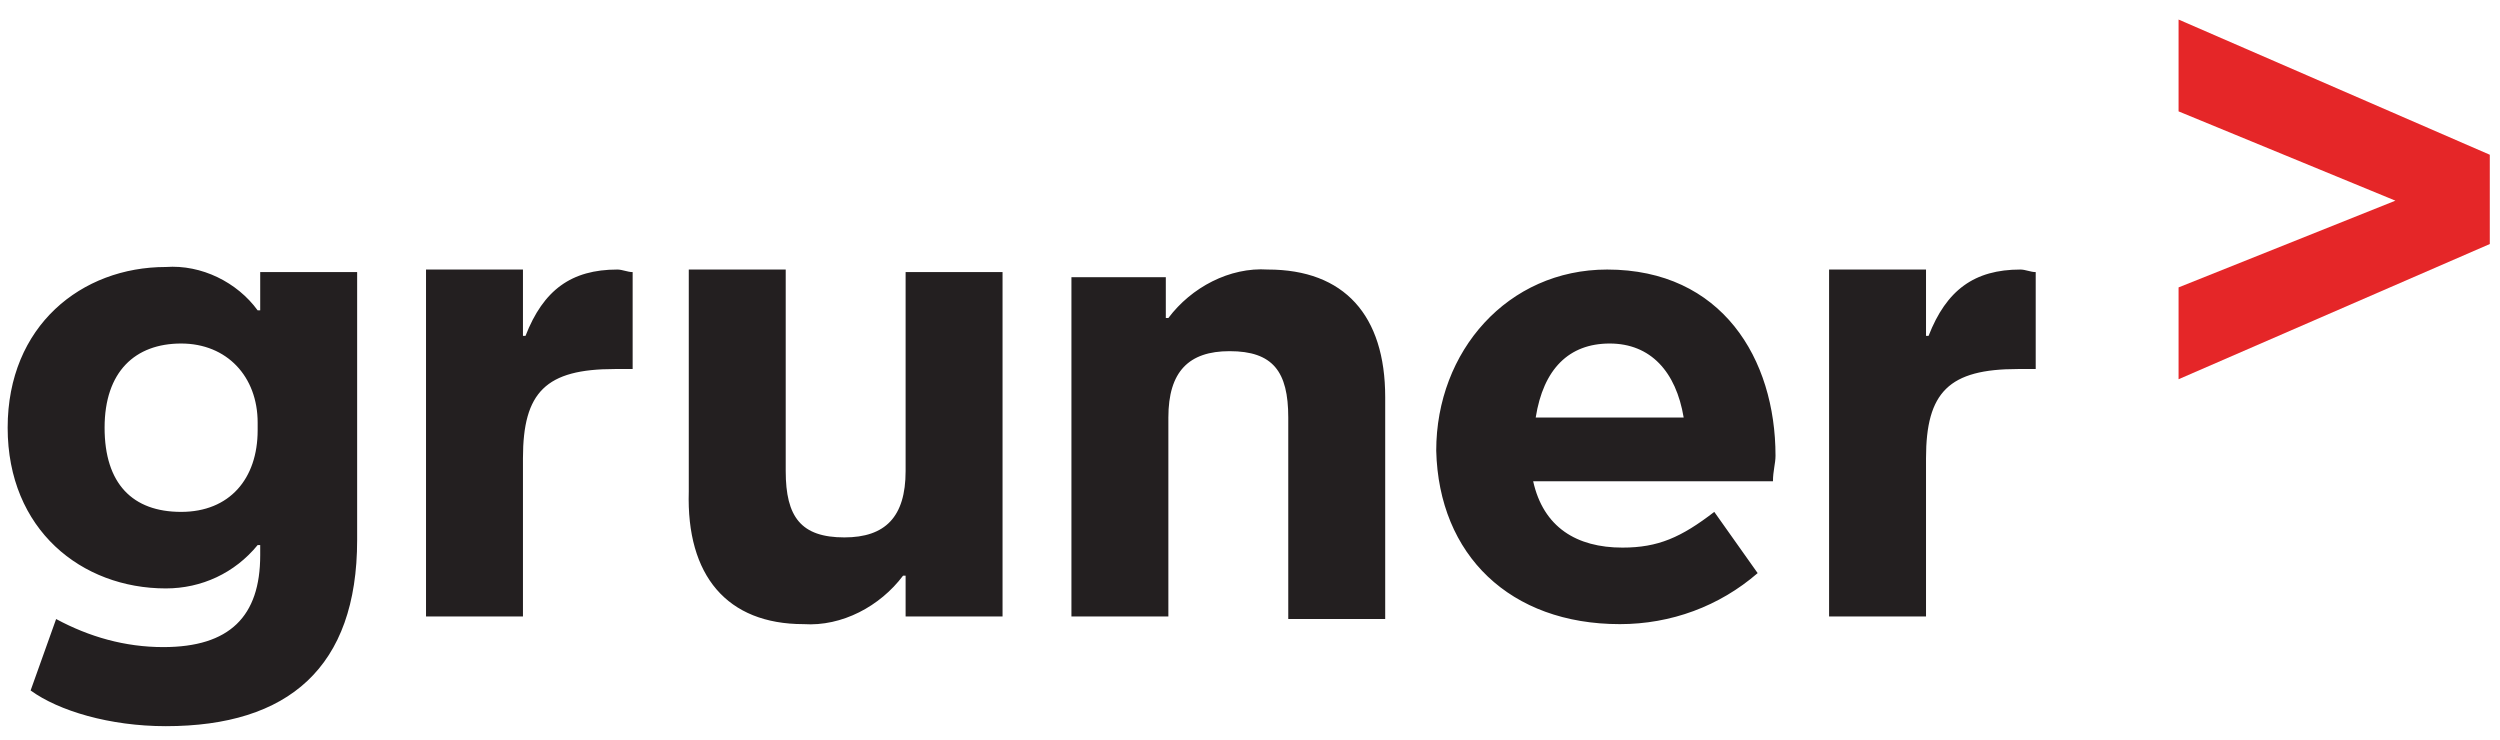
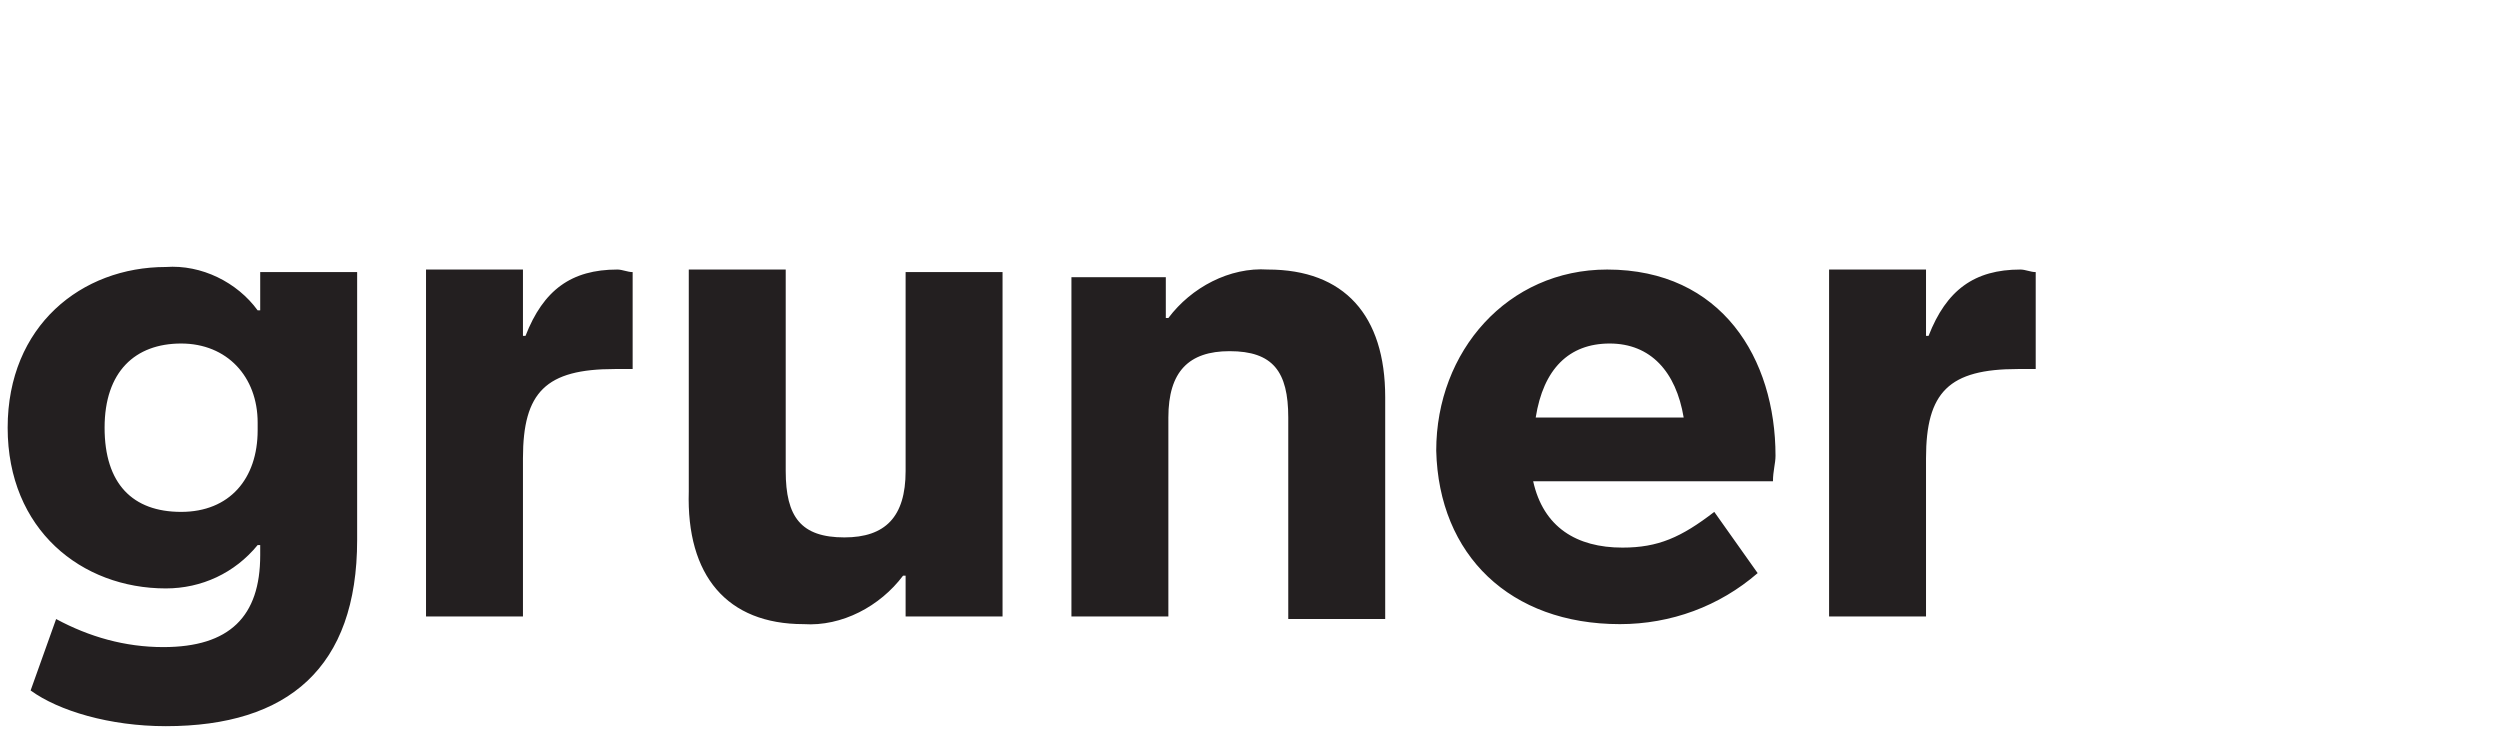
<svg xmlns="http://www.w3.org/2000/svg" version="1.1" id="Ebene_1" x="0px" y="0px" viewBox="0 0 98 29" style="enable-background:new 0 0 98 29;" xml:space="preserve">
  <style type="text/css">
	.st0{fill:#231F20;}
	.st1{fill:#E52628;}
</style>
  <g id="logo" transform="translate(0 108.266)">
    <path id="path14" class="st0" d="M6.5-79.8c4.8,0,7.5-2.3,7.5-7.3v-10.5h-3.8v1.5h-0.1c-0.8-1.1-2.2-1.8-3.6-1.7   c-3.3,0-6.2,2.3-6.2,6.3s2.9,6.3,6.2,6.3c1.4,0,2.7-0.6,3.6-1.7h0.1v0.4c0,2.4-1.2,3.6-3.8,3.6c-1.5,0-2.9-0.4-4.2-1.1l-1,2.8   C2.3-80.4,4.3-79.8,6.5-79.8 M16.7-84.1h3.8v-6.2c0-2.6,0.9-3.5,3.6-3.5h0.7v-3.8c-0.2,0-0.4-0.1-0.6-0.1c-1.8,0-2.9,0.8-3.6,2.6   h-0.1v-2.6h-3.8V-84.1z M63.5-83.8c2,0,3.9-0.7,5.4-2l-1.7-2.4c-1.3,1-2.2,1.4-3.6,1.4c-1.8,0-3.1-0.8-3.5-2.6h9.4   c0-0.4,0.1-0.7,0.1-1c0-3.8-2.1-7.3-6.6-7.3c-3.9,0-6.7,3.2-6.7,7.1C56.4-86.5,59.2-83.8,63.5-83.8 M66-91.9h-5.8   c0.3-1.9,1.3-2.9,2.9-2.9C64.7-94.8,65.7-93.7,66-91.9 M31.5-83.8c1.5,0.1,3-0.7,3.9-1.9h0.1v1.6h3.8v-13.5h-3.8v7.8   c0,1.8-0.8,2.6-2.4,2.6c-1.7,0-2.3-0.8-2.3-2.6v-7.9h-3.8v8.7C26.9-85.7,28.5-83.8,31.5-83.8 M42-84.1h3.8v-7.8   c0-1.8,0.8-2.6,2.4-2.6c1.7,0,2.3,0.8,2.3,2.6v7.9h3.8v-8.7c0-3.2-1.6-5-4.6-5c-1.5-0.1-3,0.7-3.9,1.9h-0.1v-1.6H42L42-84.1z    M71.7-84.1h3.8v-6.2c0-2.6,0.9-3.5,3.6-3.5h0.7v-3.8c-0.2,0-0.4-0.1-0.6-0.1c-1.8,0-2.9,0.8-3.6,2.6h-0.1v-2.6h-3.8L71.7-84.1z    M7.1-88.2c-1.9,0-3-1.1-3-3.3s1.2-3.3,3-3.3s3,1.3,3,3.1v0.3C10.1-89.5,9-88.2,7.1-88.2" />
-     <path id="path16" class="st1" d="M85.4-97v3.6l12.2-5.3v-3.5l-12.2-5.3v3.6l8.5,3.5L85.4-97" />
  </g>
</svg>